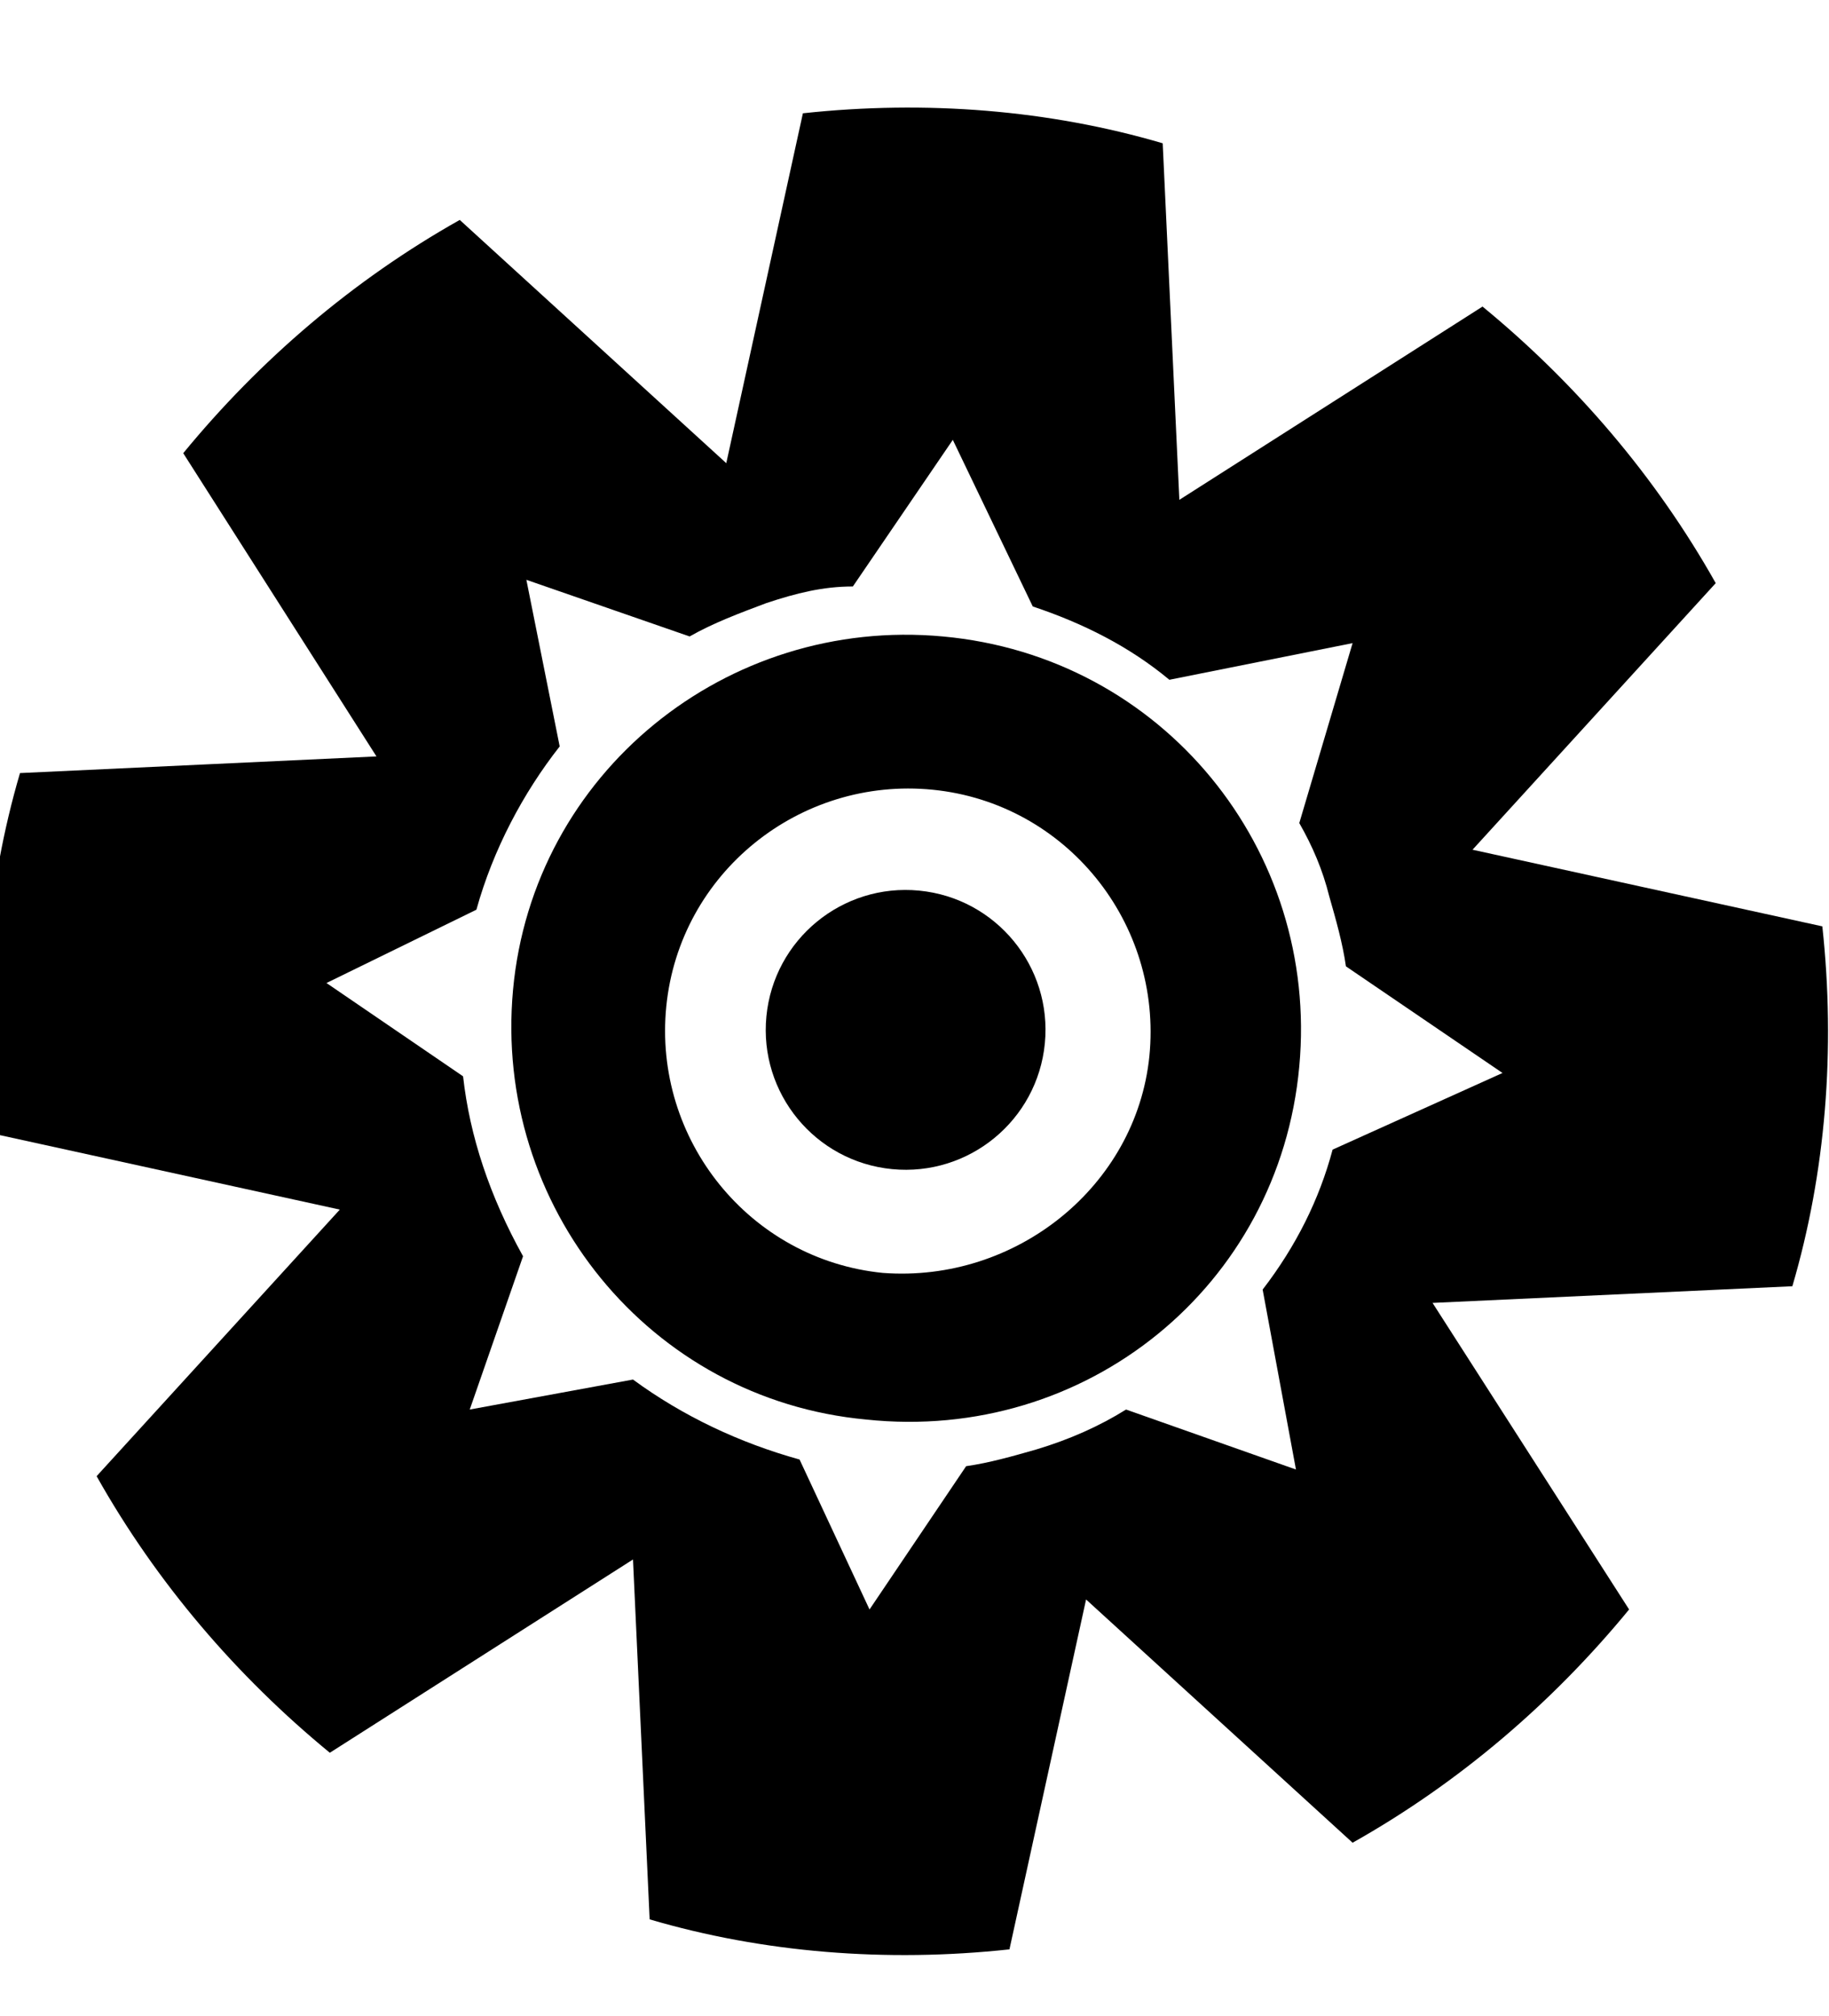
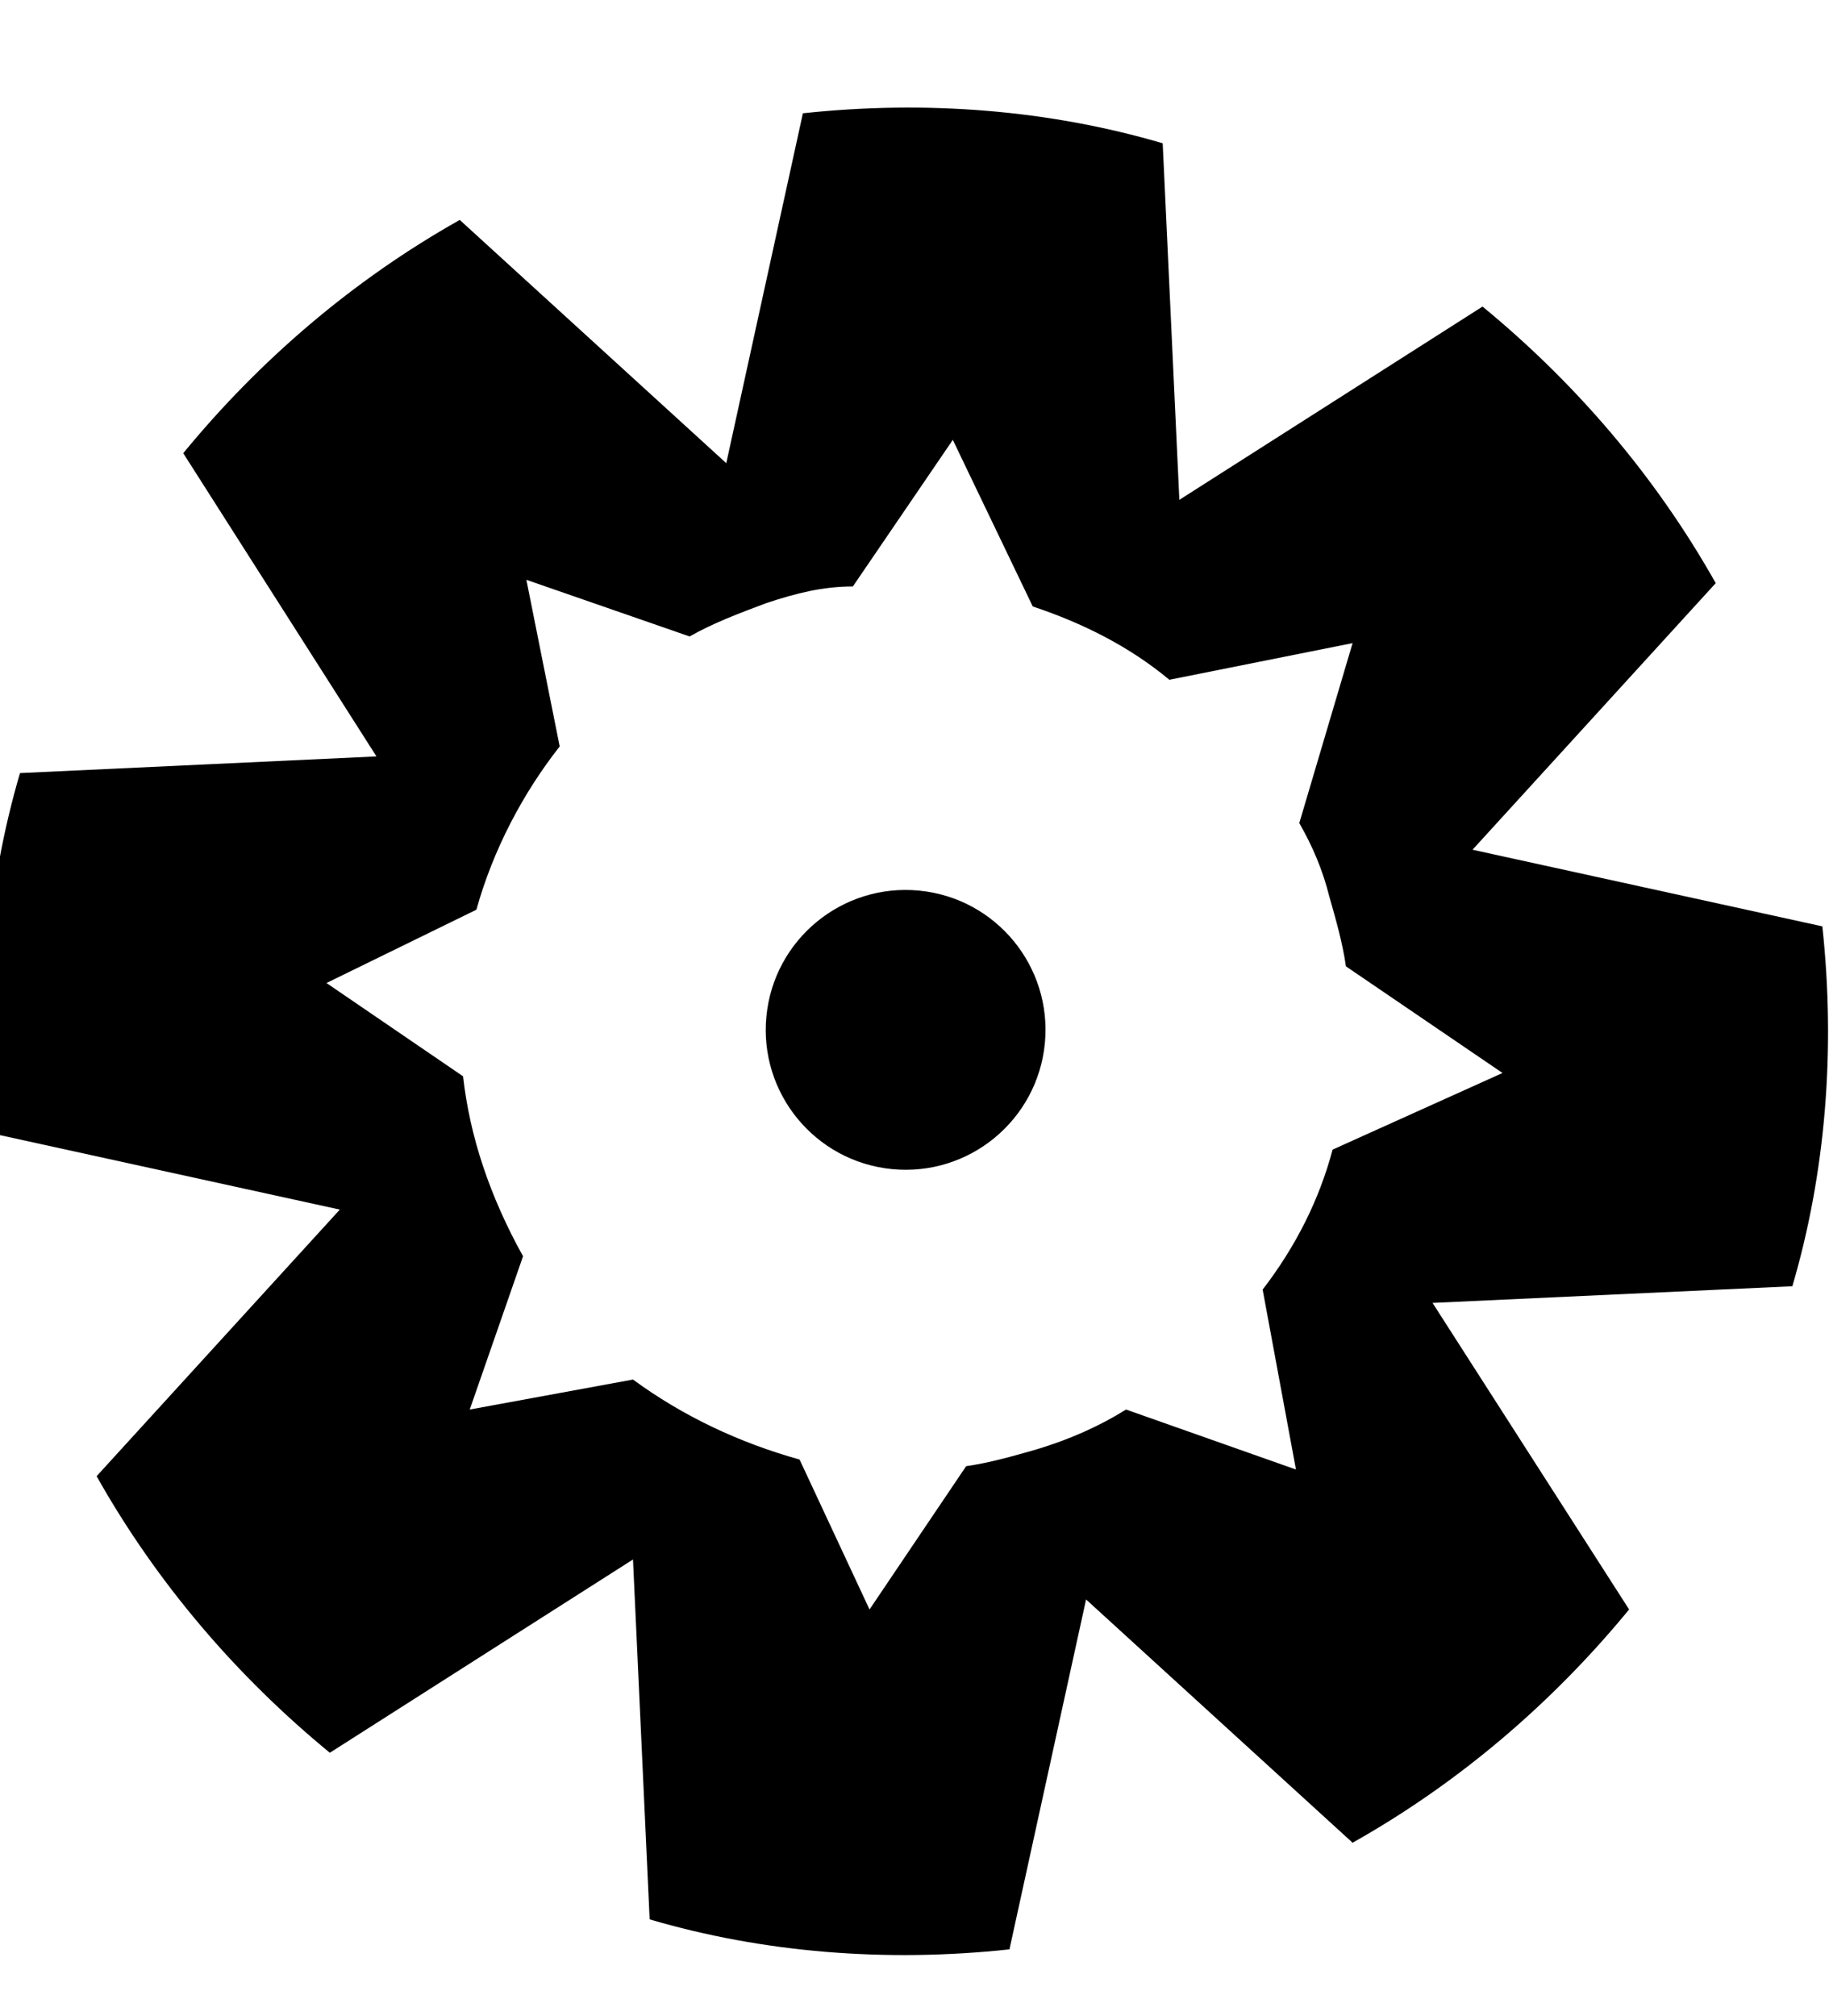
<svg xmlns="http://www.w3.org/2000/svg" x="0px" y="0px" viewBox="0 0 54.9 60.5" style="enable-background:new 0 0 54.9 60.5;" xml:space="preserve">
  <style type="text/css"> .st0{display:none;} .st1{fill:url(#SVGID_1_);} .st2{display:none;opacity:0.7;} .st3{display:inline;fill:#FFFFFF;} .st4{display:inline;fill:#FEFEFE;} .st5{display:inline;fill:#FDFDFD;} .st6{display:inline;fill:#FCFCFC;} .st7{display:inline;fill:#FBFBFB;} .st8{display:inline;fill:#FAFAFA;} .st9{display:inline;fill:#F9F9F9;} .st10{display:inline;fill:#F8F8F8;} .st11{display:inline;fill:#F7F7F7;} .st12{display:inline;fill:#F6F6F6;} .st13{display:inline;fill:#F5F5F5;} .st14{display:inline;fill:#F4F4F4;} .st15{display:inline;fill:#F3F3F3;} .st16{display:inline;fill:#F2F2F2;} .st17{display:inline;fill:#F1F1F1;} .st18{display:inline;fill:#F0F0F0;} .st19{display:inline;fill:#EFEFEF;} .st20{display:inline;fill:#EEEEEE;} .st21{display:inline;fill:#EDEDED;} .st22{display:inline;fill:#ECECEC;} .st23{display:inline;fill:#EBEBEB;} .st24{display:inline;fill:#EAEAEA;} .st25{display:inline;fill:#E9E9E9;} .st26{display:inline;fill:#E8E8E8;} .st27{display:inline;fill:#E7E7E7;} .st28{display:inline;fill:#E6E6E6;} .st29{display:inline;fill:#E5E5E5;} .st30{display:inline;fill:#E4E4E4;} .st31{display:inline;fill:#E3E3E3;} .st32{display:inline;fill:#E2E2E2;} .st33{display:inline;fill:#E1E1E1;} .st34{display:inline;fill:#E0E0E0;} .st35{display:inline;fill:#DFDFDF;} .st36{display:inline;fill:#DEDEDE;} .st37{display:inline;fill:#DDDDDD;} .st38{display:inline;fill:#DCDCDC;} .st39{display:inline;fill:#DBDBDB;} .st40{display:inline;fill:#DADADA;} .st41{display:inline;fill:#D9D9D9;} .st42{display:inline;fill:#D8D8D8;} .st43{display:inline;fill:#D7D7D7;} .st44{display:inline;fill:#D6D6D6;} .st45{display:inline;fill:#D5D5D5;} .st46{display:inline;fill:#D4D4D4;} .st47{display:inline;fill:#D3D3D3;} .st48{display:inline;fill:#D2D2D2;} .st49{display:inline;fill:#D1D1D1;} .st50{display:inline;fill:#D0D0D0;} .st51{display:inline;fill:#CFCFCF;} .st52{display:inline;fill:#CECECE;} .st53{display:inline;fill:#CDCDCD;} .st54{display:inline;fill:#CCCCCC;} .st55{display:none;fill:url(#SVGID_2_);} .st56{display:none;fill:url(#SVGID_3_);} .st57{display:none;fill:url(#SVGID_4_);} .st58{display:none;fill:url(#SVGID_5_);} .st59{display:none;fill:url(#SVGID_6_);} </style>
  <g id="Layer_2" class="st0">
    <radialGradient id="SVGID_1_" cx="129.115" cy="-102" r="319" gradientUnits="userSpaceOnUse">
      <stop offset="0" style="stop-color:#F2F2F2" />
      <stop offset="0.307" style="stop-color:#EFEFEF" />
      <stop offset="0.556" style="stop-color:#E5E5E5" />
      <stop offset="0.784" style="stop-color:#D4D4D4" />
      <stop offset="1" style="stop-color:#BCBCBC" />
    </radialGradient>
    <rect x="-95.9" y="-327" class="st1" width="450" height="450" />
  </g>
  <g id="Layer_1">
    <g class="st2">
      <ellipse class="st3" cx="129.1" cy="66.9" rx="125.8" ry="15.6" />
      <ellipse class="st4" cx="129" cy="66.9" rx="123.9" ry="15.4" />
      <ellipse class="st5" cx="128.9" cy="67" rx="122.1" ry="15.1" />
      <ellipse class="st6" cx="128.8" cy="67.1" rx="120.2" ry="14.9" />
      <ellipse class="st7" cx="128.7" cy="67.1" rx="118.3" ry="14.6" />
      <ellipse class="st8" cx="128.6" cy="67.2" rx="116.4" ry="14.4" />
      <ellipse class="st9" cx="128.5" cy="67.2" rx="114.6" ry="14.1" />
      <ellipse class="st10" cx="128.4" cy="67.3" rx="112.7" ry="13.8" />
      <ellipse class="st11" cx="128.3" cy="67.4" rx="110.8" ry="13.6" />
-       <ellipse class="st12" cx="128.2" cy="67.4" rx="109" ry="13.3" />
      <ellipse class="st13" cx="128.1" cy="67.5" rx="107.1" ry="13.1" />
      <ellipse class="st14" cx="128" cy="67.6" rx="105.2" ry="12.8" />
      <ellipse class="st15" cx="127.9" cy="67.6" rx="103.4" ry="12.6" />
      <ellipse class="st16" cx="127.8" cy="67.7" rx="101.5" ry="12.3" />
      <ellipse class="st17" cx="127.7" cy="67.8" rx="99.6" ry="12" />
      <ellipse class="st18" cx="127.6" cy="67.8" rx="97.7" ry="11.8" />
      <ellipse class="st19" cx="127.5" cy="67.9" rx="95.9" ry="11.5" />
      <ellipse class="st20" cx="127.4" cy="67.9" rx="94" ry="11.3" />
      <ellipse class="st21" cx="127.3" cy="68" rx="92.1" ry="11" />
      <ellipse class="st22" cx="127.2" cy="68.1" rx="90.3" ry="10.7" />
      <ellipse class="st23" cx="127.1" cy="68.1" rx="88.4" ry="10.5" />
      <ellipse class="st24" cx="127" cy="68.2" rx="86.5" ry="10.2" />
      <ellipse class="st25" cx="126.9" cy="68.3" rx="84.6" ry="10" />
      <ellipse class="st26" cx="126.8" cy="68.3" rx="82.8" ry="9.7" />
      <ellipse class="st27" cx="126.7" cy="68.4" rx="80.9" ry="9.5" />
      <ellipse class="st28" cx="126.6" cy="68.5" rx="79" ry="9.2" />
      <ellipse class="st28" cx="126.5" cy="68.5" rx="77.2" ry="8.9" />
-       <ellipse class="st29" cx="126.4" cy="68.6" rx="75.3" ry="8.7" />
      <ellipse class="st30" cx="126.3" cy="68.6" rx="73.4" ry="8.4" />
      <ellipse class="st31" cx="126.2" cy="68.7" rx="71.6" ry="8.2" />
      <ellipse class="st32" cx="126.1" cy="68.8" rx="69.7" ry="7.9" />
      <ellipse class="st33" cx="126" cy="68.8" rx="67.8" ry="7.7" />
      <ellipse class="st34" cx="125.9" cy="68.9" rx="65.9" ry="7.4" />
      <ellipse class="st35" cx="125.8" cy="69" rx="64.1" ry="7.1" />
      <ellipse class="st36" cx="125.7" cy="69" rx="62.2" ry="6.9" />
      <ellipse class="st37" cx="125.6" cy="69.1" rx="60.3" ry="6.6" />
      <ellipse class="st38" cx="125.5" cy="69.2" rx="58.5" ry="6.4" />
      <ellipse class="st39" cx="125.4" cy="69.2" rx="56.6" ry="6.1" />
      <ellipse class="st40" cx="125.3" cy="69.3" rx="54.7" ry="5.9" />
      <ellipse class="st41" cx="125.2" cy="69.3" rx="52.8" ry="5.6" />
      <ellipse class="st42" cx="125.1" cy="69.4" rx="51" ry="5.3" />
      <ellipse class="st43" cx="125" cy="69.5" rx="49.1" ry="5.1" />
      <ellipse class="st44" cx="124.9" cy="69.5" rx="47.2" ry="4.8" />
      <ellipse class="st45" cx="124.8" cy="69.6" rx="45.4" ry="4.6" />
      <ellipse class="st46" cx="124.7" cy="69.7" rx="43.5" ry="4.3" />
      <ellipse class="st47" cx="124.6" cy="69.7" rx="41.6" ry="4.1" />
      <ellipse class="st48" cx="124.5" cy="69.8" rx="39.8" ry="3.8" />
      <ellipse class="st49" cx="124.4" cy="69.9" rx="37.9" ry="3.5" />
      <ellipse class="st50" cx="124.3" cy="69.9" rx="36" ry="3.3" />
      <ellipse class="st51" cx="124.1" cy="70" rx="34.1" ry="3" />
      <ellipse class="st52" cx="124" cy="70" rx="32.3" ry="2.8" />
      <ellipse class="st53" cx="123.9" cy="70.1" rx="30.4" ry="2.5" />
      <ellipse class="st54" cx="123.8" cy="70.2" rx="28.5" ry="2.2" />
    </g>
    <g>
      <g>
        <g>
          <path d="M-56.4-142c-3.4,0-6.2,2.8-6.2,6.2c0,3.4,2.8,6.2,6.2,6.2c3.4,0,6.2-2.8,6.2-6.2C-50.2-139.2-53-142-56.4-142z M-56.4-132.1c-2.1,0-3.8-1.7-3.8-3.8c0-2.1,1.7-3.8,3.8-3.8c2.1,0,3.8,1.7,3.8,3.8C-52.6-133.8-54.3-132.1-56.4-132.1z" />
          <path d="M-42.3-138.8l-5.6-0.7l3.4-4.5c-1.1-1.6-2.5-2.9-4-3.9l-4.4,3.5l-0.8-5.5c-1.8-0.3-3.7-0.3-5.6,0.1l-0.7,5.6l-4.5-3.4 c-1.6,1.1-2.9,2.5-3.9,4l3.5,4.4l-5.5,0.8c-0.3,1.8-0.3,3.7,0.1,5.6l5.6,0.7l-3.4,4.5c1.1,1.6,2.5,2.9,4,3.9l4.4-3.5l0.8,5.5 c1.8,0.3,3.7,0.3,5.6-0.1l0.7-5.6l4.5,3.4c1.6-1.1,2.9-2.5,3.9-4l-3.5-4.4l5.5-0.8C-41.9-135-41.9-136.9-42.3-138.8z M-49.6-134.6c-0.1,0.8-0.4,1.6-0.9,2.3l0.8,2.7l-2.7-0.7c-0.4,0.3-0.8,0.6-1.3,0.8c-0.4,0.2-0.7,0.3-1.1,0.4l-1.3,2.4l-1.4-2.3 c-1-0.1-1.9-0.5-2.7-1l-2.5,0.7l0.6-2.5c-0.3-0.4-0.6-0.9-0.8-1.4c-0.2-0.4-0.3-0.9-0.4-1.4l-2.2-1.2l2.2-1.3 c0.2-1,0.5-1.9,1.1-2.7l-0.7-2.5l2.6,0.6c0.4-0.2,0.7-0.4,1.1-0.6c0.4-0.2,0.9-0.3,1.3-0.4l1.3-2.4l1.5,2.5 c0.8,0.2,1.6,0.5,2.2,0.9l2.8-0.8l-0.7,2.9c0.2,0.3,0.4,0.7,0.6,1.1c0.1,0.3,0.3,0.7,0.3,1l2.6,1.4L-49.6-134.6z" />
          <circle cx="-56.4" cy="-135.8" r="2.2" />
        </g>
        <g>
          <path d="M300.1-236.3c-2.7,0-4.8,2.2-4.8,4.8c0,2.7,2.2,4.8,4.8,4.8c2.7,0,4.8-2.2,4.8-4.8C305-234.1,302.8-236.3,300.1-236.3z M300.1-228.5c-1.6,0-3-1.3-3-3c0-1.6,1.3-3,3-3c1.6,0,3,1.3,3,3C303.1-229.8,301.8-228.5,300.1-228.5z" />
          <path d="M311.2-233.8l-4.4-0.5l2.6-3.5c-0.9-1.2-1.9-2.3-3.2-3.1l-3.5,2.7l-0.6-4.4c-1.4-0.3-2.9-0.3-4.4,0.1l-0.5,4.4l-3.5-2.6 c-1.3,0.9-2.3,1.9-3.1,3.2l2.7,3.5l-4.4,0.6c-0.3,1.4-0.3,2.9,0.1,4.4l4.4,0.5l-2.6,3.5c0.9,1.2,1.9,2.3,3.2,3.1l3.5-2.7 l0.6,4.4c1.4,0.3,2.9,0.3,4.4-0.1l0.5-4.4l3.5,2.6c1.2-0.9,2.3-1.9,3.1-3.2l-2.7-3.5l4.4-0.6 C311.5-230.8,311.5-232.3,311.2-233.8z M305.5-230.5c-0.1,0.6-0.3,1.2-0.7,1.8l0.6,2.2l-2.1-0.5c-0.3,0.2-0.7,0.4-1,0.6 c-0.3,0.1-0.6,0.2-0.8,0.3l-1,1.9l-1.1-1.8c-0.8-0.1-1.5-0.4-2.1-0.8l-1.9,0.6l0.5-2c-0.2-0.3-0.4-0.7-0.6-1.1 c-0.2-0.4-0.3-0.7-0.3-1.1l-1.8-1l1.7-1.1c0.1-0.7,0.4-1.5,0.8-2.1l-0.6-2l2.1,0.5c0.3-0.2,0.6-0.3,0.9-0.5 c0.3-0.1,0.7-0.3,1-0.3l1-1.9l1.2,1.9c0.6,0.1,1.2,0.4,1.8,0.7l2.2-0.6l-0.5,2.3c0.2,0.3,0.3,0.6,0.5,0.9 c0.1,0.3,0.2,0.5,0.3,0.8l2,1.1L305.5-230.5z" />
          <circle cx="300.1" cy="-231.5" r="1.7" />
        </g>
        <g>
-           <path d="M28.3,19.1c-6.5-0.6-12.3,4.1-12.9,10.6c-0.6,6.5,4.1,12.3,10.6,12.9C32.6,43.3,38.4,38.6,39,32 C39.6,25.5,34.9,19.7,28.3,19.1z M26.5,38.2c-4-0.4-6.9-4-6.5-8c0.4-4,4-6.9,8-6.5c4,0.4,6.9,4,6.5,8 C34.1,35.6,30.5,38.5,26.5,38.2z" />
          <path d="M54.7,27.8l-10.5-2.3l7.3-8c-1.8-3.2-4.2-6-7-8.3l-9.1,5.8L34.9,4.3c-3.4-1-7.1-1.3-10.8-0.9l-2.3,10.5l-8-7.3 c-3.2,1.8-6,4.2-8.3,7l5.8,9.1L0.6,23.2c-1,3.4-1.3,7.1-0.9,10.8l10.5,2.3l-7.3,8c1.8,3.2,4.2,6,7,8.3l9.1-5.8l0.5,10.8 c3.4,1,7.1,1.3,10.8,0.9l2.3-10.5l8,7.3c3.2-1.8,6-4.2,8.3-7L43,39.1l10.8-0.5C54.8,35.2,55.1,31.5,54.7,27.8z M40,34.5 c-0.4,1.5-1.1,2.9-2.1,4.2l1,5.4l-5.1-1.8c-0.8,0.5-1.7,0.9-2.7,1.2c-0.7,0.2-1.4,0.4-2.1,0.5l-2.9,4.3L24,43.8 c-1.8-0.5-3.5-1.3-5-2.4l-4.9,0.9l1.6-4.6c-0.5-0.9-0.9-1.8-1.2-2.7c-0.3-0.9-0.5-1.8-0.6-2.7l-4.1-2.8l4.5-2.2 c0.5-1.8,1.4-3.5,2.5-4.9l-1-5l4.9,1.7c0.7-0.4,1.5-0.7,2.3-1c0.9-0.3,1.7-0.5,2.6-0.5l3-4.4l2.4,5c1.5,0.5,2.9,1.2,4.1,2.2 l5.5-1.1L39,24.7c0.4,0.7,0.7,1.4,0.9,2.2c0.2,0.7,0.4,1.4,0.5,2.1l4.7,3.2L40,34.5z" />
          <ellipse transform="matrix(9.680331e-02 -0.995 0.995 9.680331e-02 -6.195 54.979)" cx="27.2" cy="30.9" rx="4.2" ry="4.2" />
        </g>
        <g>
          <path d="M-21.2-34.3c-3.2-1.1-5.1-4.5-4.3-7.9c0.8-3.4,4-5.5,7.4-5.1c0.1-2.4-0.1-4.8-0.6-7.1c-3.2,1-6.8-0.6-8.1-3.8 c-1.3-3.2,0-6.9,3-8.5c-1.3-2-2.9-3.8-4.7-5.4c-2,2.7-5.9,3.5-8.8,1.7c-3-1.8-4-5.5-2.6-8.6c-2.3-0.8-4.6-1.4-7-1.6 c-0.1,3.4-2.7,6.3-6.1,6.6c-3.5,0.3-6.5-2.1-7.1-5.4c-2.3,0.7-4.5,1.6-6.6,2.8c1.9,2.8,1.5,6.6-1.1,8.9c-2.6,2.3-6.5,2.1-9-0.2 c-0.7,0.9-1.4,1.9-2,3c-0.6,1-1.2,2.1-1.7,3.2c3.2,1.1,5.1,4.5,4.3,7.9c-0.8,3.4-4,5.5-7.4,5.1c-0.1,2.4,0.1,4.8,0.6,7.1 c3.2-1,6.8,0.6,8.1,3.8c1.3,3.2,0,6.9-3,8.5c1.3,2,2.9,3.8,4.7,5.4c2-2.7,5.9-3.5,8.8-1.7c3,1.8,4,5.5,2.6,8.6 c2.3,0.8,4.6,1.4,7,1.6c0.1-3.4,2.7-6.3,6.1-6.6c3.5-0.3,6.5,2.1,7.1,5.4c2.3-0.7,4.5-1.6,6.6-2.8c-1.9-2.8-1.5-6.6,1.1-8.9 c2.6-2.3,6.5-2.1,9,0.2c0.7-0.9,1.4-1.9,2-3C-22.3-32.2-21.7-33.2-21.2-34.3z M-61.6-30.6c-9.7-5.9-12.8-18.5-6.9-28.2 c5.9-9.7,18.5-12.8,28.2-6.9c9.7,5.9,12.8,18.5,6.9,28.2C-39.3-27.8-51.9-24.7-61.6-30.6z" />
          <path d="M-41-64.6c-9.1-5.5-20.9-2.6-26.4,6.5c-5.5,9.1-2.6,20.9,6.5,26.4c9.1,5.5,20.9,2.6,26.4-6.5 C-29-47.2-31.9-59.1-41-64.6z M-60.2-32.8c-8.5-5.1-11.1-16.2-6-24.6c5.1-8.5,16.1-11.1,24.6-6c8.5,5.1,11.1,16.1,6,24.6 C-40.8-30.4-51.8-27.7-60.2-32.8z" />
          <path d="M-43.7-60.1c-6.6-4-15.2-1.9-19.2,4.7c-4,6.6-1.9,15.2,4.7,19.2c6.6,4,15.2,1.9,19.2-4.7C-35-47.5-37.1-56.1-43.7-60.1z M-57.5-37.3c-6-3.6-7.9-11.4-4.3-17.4c3.6-6,11.4-7.9,17.4-4.3c6,3.6,7.9,11.4,4.3,17.4C-43.7-35.6-51.5-33.7-57.5-37.3z" />
          <path d="M-45.1-57.8c-5.4-3.3-12.4-1.5-15.6,3.8c-3.3,5.4-1.5,12.3,3.8,15.6c5.4,3.3,12.4,1.5,15.6-3.8 C-38-47.6-39.7-54.6-45.1-57.8z M-55.8-40.1c-4.4-2.7-5.8-8.5-3.2-12.9c2.7-4.4,8.5-5.8,12.9-3.2c4.4,2.7,5.8,8.5,3.2,12.9 C-45.6-38.8-51.4-37.4-55.8-40.1z" />
          <path d="M-47.7-53.5c-3-1.8-6.9-0.9-8.7,2.1c-1.8,3-0.9,6.9,2.1,8.7c3,1.8,6.9,0.9,8.7-2.1C-43.7-47.8-44.7-51.7-47.7-53.5z M-52.8-45c-1.7-1-2.3-3.3-1.2-5c1-1.7,3.3-2.3,5-1.2c1.7,1,2.3,3.3,1.2,5C-48.9-44.5-51.1-44-52.8-45z" />
        </g>
        <g>
          <path d="M265.5-183.4c0-0.4,0-0.8-0.1-1.2l-3-2.3l0.5-3.7c-0.5-0.6-1.1-1.2-1.8-1.8l-3.7,0.5l-2.3-3c-0.4,0-0.8-0.1-1.2-0.1 c-0.4,0-0.8,0-1.2,0.1l-2.3,3l-3.7-0.5c-0.6,0.5-1.2,1.1-1.8,1.8l0.5,3.7l-3,2.3c0,0.4-0.1,0.8-0.1,1.2c0,0.4,0,0.8,0.1,1.2 l3,2.3l-0.5,3.7c0.5,0.6,1.1,1.2,1.8,1.8l3.7-0.5l2.3,3c0.4,0,0.8,0.1,1.2,0.1c0.4,0,0.8,0,1.2-0.1l2.3-3l3.7,0.5 c0.6-0.5,1.2-1.1,1.8-1.8l-0.5-3.7l3-2.3C265.5-182.5,265.5-182.9,265.5-183.4z M258.6-189.1l0.8-0.8l0.9-0.2l0.4,0.4l-0.2,0.9 l-0.8,0.8l-0.9,0.2l-0.5-0.5L258.6-189.1z M253.2-191.8l0.5-0.8h0.6l0.5,0.8v1.1l-0.5,0.8h-0.6l-0.5-0.8V-191.8z M247.6-190.1 l0.9,0.2l0.8,0.8l0.2,0.9l-0.4,0.5l-0.9-0.2l-0.8-0.8l-0.2-0.9L247.6-190.1z M246.6-182.6h-1.1l-0.8-0.4v-0.6l0.8-0.4h1.1 l0.8,0.4v0.6L246.6-182.6z M249.3-177.6l-0.8,0.8l-0.9,0.2l-0.5-0.4l0.2-0.9l0.8-0.8l0.9-0.2l0.5,0.4L249.3-177.6z M254.7-174.9 l-0.5,0.8h-0.6l-0.5-0.8v-1.1l0.5-0.8l0.6,0l0.5,0.8V-174.9z M256.2-177.8l-4.6,0l-3.2-3.3l0-4.6l3.3-3.2l4.6,0l3.2,3.3l0,4.6 L256.2-177.8z M260.2-176.6l-0.9-0.2l-0.8-0.8l-0.2-0.9l0.4-0.5l0.9,0.2l0.8,0.8l0.2,0.9L260.2-176.6z M262.4-182.6h-1.1 l-0.8-0.4l0-0.6l0.8-0.4h1.1l0.8,0.4v0.6L262.4-182.6z" />
          <path d="M253.9-187.2c-2.1,0-3.9,1.7-3.9,3.9s1.7,3.9,3.9,3.9c2.1,0,3.9-1.7,3.9-3.9S256.1-187.2,253.9-187.2z M253.9-181.6 c-1,0-1.8-0.8-1.8-1.8s0.8-1.8,1.8-1.8c1,0,1.8,0.8,1.8,1.8S254.9-181.6,253.9-181.6z" />
        </g>
        <path d="M220.6-273.3c0-0.3-1.9-0.5-1.9-0.7c0-0.3,1.9-0.6,1.8-0.9c0-0.3-1.9-0.3-2-0.6c0-0.3,1.8-0.8,1.8-1c0-0.3-1.9-0.2-2-0.4 c-0.1-0.3,1.7-0.9,1.7-1.2c-0.1-0.2-2,0-2-0.2c-0.1-0.2,1.6-1.1,1.6-1.3c-0.1-0.2-1.9,0.2-2-0.1c-0.1-0.2,1.6-1.2,1.5-1.4 c-0.1-0.2-1.9,0.3-2,0.1c-0.1-0.2,1.5-1.3,1.3-1.5c-0.1-0.2-1.9,0.5-2,0.3c-0.1-0.2,1.3-1.4,1.2-1.6c-0.1-0.2-1.8,0.6-2,0.4 c-0.1-0.2,1.2-1.5,1.1-1.7c-0.2-0.2-1.8,0.8-1.9,0.6c-0.2-0.2,1.1-1.6,0.9-1.8c-0.2-0.2-1.7,0.9-1.9,0.8 c-0.2-0.2,0.9-1.7,0.8-1.9c-0.2-0.2-1.6,1.1-1.8,0.9c-0.2-0.2,0.8-1.8,0.6-1.9c-0.2-0.2-1.5,1.2-1.7,1.1c-0.2-0.1,0.7-1.8,0.4-2 c-0.2-0.1-1.4,1.3-1.6,1.2c-0.2-0.1,0.5-1.9,0.3-2c-0.2-0.1-1.3,1.4-1.5,1.3c-0.2-0.1,0.3-1.9,0.1-2c-0.2-0.1-1.2,1.5-1.4,1.5 c-0.2-0.1,0.2-2-0.1-2c-0.2-0.1-1.1,1.6-1.3,1.6c-0.2-0.1,0-2-0.2-2c-0.2-0.1-0.9,1.7-1.2,1.7c-0.3-0.1-0.2-2-0.4-2 c-0.3,0-0.8,1.8-1,1.8c-0.3,0-0.3-1.9-0.6-2c-0.3,0-0.6,1.8-0.9,1.8c-0.3,0-0.5-1.9-0.7-1.9c-0.3,0-0.5,1.9-0.7,1.9 c-0.3,0-0.6-1.9-0.9-1.8c-0.3,0-0.3,1.9-0.6,2c-0.3,0-0.8-1.8-1-1.8c-0.3,0-0.2,1.9-0.4,2c-0.2,0.1-0.9-1.7-1.2-1.7 c-0.2,0.1,0,2-0.2,2c-0.2,0.1-1.1-1.6-1.3-1.6c-0.2,0.1,0.2,1.9-0.1,2c-0.2,0.1-1.2-1.6-1.4-1.5c-0.2,0.1,0.3,1.9,0.1,2 c-0.2,0.1-1.3-1.5-1.5-1.3c-0.2,0.1,0.5,1.9,0.3,2c-0.2,0.1-1.4-1.3-1.6-1.2c-0.2,0.1,0.6,1.8,0.4,2c-0.2,0.1-1.5-1.2-1.7-1.1 c-0.2,0.2,0.8,1.8,0.6,1.9c-0.2,0.2-1.6-1.1-1.8-0.9c-0.2,0.2,0.9,1.7,0.8,1.9c-0.2,0.2-1.7-0.9-1.9-0.8 c-0.2,0.2,1.1,1.6,0.9,1.8c-0.2,0.2-1.8-0.8-1.9-0.6c-0.2,0.2,1.2,1.5,1.1,1.7c-0.1,0.2-1.8-0.7-2-0.4c-0.1,0.2,1.3,1.4,1.2,1.6 c-0.1,0.2-1.9-0.5-2-0.3c-0.1,0.2,1.4,1.3,1.3,1.5c-0.1,0.2-1.9-0.3-2-0.1c-0.1,0.2,1.5,1.2,1.5,1.4c-0.1,0.2-2-0.2-2,0.1 c-0.1,0.2,1.6,1.1,1.6,1.3c-0.1,0.2-2,0-2,0.2c-0.1,0.2,1.7,0.9,1.7,1.2c-0.1,0.2-2,0.1-2,0.4c0,0.2,1.8,0.8,1.8,1 c0,0.3-1.9,0.3-2,0.6c0,0.3,1.8,0.6,1.8,0.9c0,0.3-1.9,0.5-1.9,0.7c0,0.3,1.9,0.5,1.9,0.7c0,0.3-1.9,0.6-1.8,0.9 c0,0.3,1.9,0.3,2,0.6c0,0.3-1.8,0.8-1.8,1c0,0.3,1.9,0.2,2,0.4c0.1,0.2-1.7,0.9-1.7,1.2c0.1,0.2,2,0,2,0.2 c0.1,0.2-1.6,1.1-1.6,1.3c0.1,0.2,1.9-0.2,2,0.1c0.1,0.2-1.6,1.2-1.5,1.4c0.1,0.2,1.9-0.3,2-0.1c0.1,0.2-1.5,1.3-1.3,1.5 c0.1,0.2,1.9-0.5,2-0.3c0.1,0.2-1.3,1.4-1.2,1.6c0.1,0.2,1.8-0.6,2-0.4c0.1,0.2-1.2,1.5-1.1,1.7c0.2,0.2,1.8-0.8,1.9-0.6 c0.2,0.2-1.1,1.6-0.9,1.8c0.2,0.2,1.7-0.9,1.9-0.8c0.2,0.2-0.9,1.7-0.8,1.9c0.2,0.2,1.6-1.1,1.8-0.9c0.2,0.2-0.8,1.8-0.6,1.9 c0.2,0.2,1.5-1.2,1.7-1.1c0.2,0.1-0.7,1.8-0.4,2c0.2,0.1,1.4-1.3,1.6-1.2c0.2,0.1-0.5,1.9-0.3,2c0.2,0.1,1.3-1.4,1.5-1.3 c0.2,0.1-0.3,1.9-0.1,2c0.2,0.1,1.2-1.5,1.4-1.5c0.2,0.1-0.2,2,0.1,2c0.2,0.1,1.1-1.6,1.3-1.6c0.2,0.1,0,2,0.2,2 c0.2,0.1,0.9-1.7,1.2-1.7c0.2,0.1,0.1,2,0.4,2c0.3,0,0.8-1.8,1-1.8c0.3,0,0.3,1.9,0.6,2c0.3,0,0.6-1.8,0.9-1.8 c0.3,0,0.5,1.9,0.7,1.9c0.3,0,0.5-1.9,0.7-1.9c0.3,0,0.6,1.9,0.9,1.8c0.3,0,0.3-1.9,0.6-2c0.3,0,0.8,1.8,1,1.8 c0.3,0,0.2-1.9,0.4-2c0.2-0.1,0.9,1.7,1.2,1.7c0.2-0.1,0-2,0.2-2c0.2-0.1,1.1,1.6,1.3,1.6c0.2-0.1-0.2-1.9,0.1-2 c0.2-0.1,1.2,1.6,1.4,1.5c0.2-0.1-0.3-1.9-0.1-2c0.2-0.1,1.3,1.5,1.5,1.3c0.2-0.1-0.5-1.9-0.3-2c0.2-0.1,1.4,1.3,1.6,1.2 c0.2-0.1-0.6-1.8-0.4-2c0.2-0.1,1.5,1.2,1.7,1.1c0.2-0.2-0.8-1.8-0.6-1.9c0.2-0.2,1.6,1.1,1.8,0.9c0.2-0.2-0.9-1.7-0.8-1.9 c0.2-0.2,1.7,0.9,1.9,0.8c0.2-0.2-1.1-1.6-0.9-1.8c0.2-0.2,1.8,0.8,1.9,0.6c0.2-0.2-1.2-1.5-1.1-1.7c0.1-0.2,1.8,0.7,2,0.4 c0.1-0.2-1.3-1.4-1.2-1.6c0.1-0.2,1.9,0.5,2,0.3c0.1-0.2-1.4-1.3-1.3-1.5c0.1-0.2,1.9,0.3,2,0.1c0.1-0.2-1.5-1.2-1.5-1.4 c0.1-0.2,2,0.2,2-0.1c0.1-0.2-1.6-1.1-1.6-1.3c0.1-0.2,2,0,2-0.2c0.1-0.2-1.7-0.9-1.7-1.2c0.1-0.2,2-0.2,2-0.4 c0-0.2-1.8-0.8-1.8-1c0-0.3,1.9-0.3,2-0.6c0-0.3-1.8-0.6-1.8-0.9C218.7-272.8,220.6-273,220.6-273.3z M201.8-284.4v-1.2 c2.9,0.1,5.6,1.3,7.6,3.2l-0.8,0.8l-3.6,3.6c-0.9-0.7-2-1.2-3.2-1.3V-284.4z M202.8-273.9c0.1,0.2,0.1,0.4,0.1,0.6 c0,0.2,0,0.4-0.1,0.6c0,0,0,0.1,0,0.1c-0.2,0.4-0.5,0.7-0.9,0.9c0,0,0,0-0.1,0c-0.2,0.1-0.4,0.1-0.6,0.1c-0.2,0-0.4,0-0.6-0.1 c0,0-0.1,0-0.1,0c-0.4-0.2-0.7-0.5-0.9-0.9c0,0,0-0.1,0-0.1c-0.1-0.2-0.1-0.4-0.1-0.6c0-0.2,0-0.4,0.1-0.6c0,0,0-0.1,0-0.1 c0.2-0.4,0.5-0.7,0.9-0.9c0,0,0,0,0.1,0c0.2-0.1,0.4-0.1,0.6-0.1c0.2,0,0.4,0,0.6,0.1c0,0,0.1,0,0.1,0 C202.3-274.7,202.6-274.4,202.8-273.9C202.8-274,202.8-274,202.8-273.9z M200.6-285.6v1.2v5c-1.2,0.1-2.3,0.6-3.2,1.3l-3.6-3.6 l-0.8-0.8C195-284.3,197.7-285.4,200.6-285.6z M192.1-281.5l0.8,0.8l3.6,3.6c-0.7,0.9-1.2,2-1.3,3.2h-5h-1.2 C189.1-276.9,190.2-279.5,192.1-281.5z M192.1-265.1c-1.8-2-3-4.7-3.2-7.6h1.2h5c0.1,1.2,0.6,2.3,1.3,3.2l-3.6,3.6L192.1-265.1z M200.6-262.2v1.2c-2.9-0.1-5.6-1.3-7.6-3.2l0.8-0.8l3.6-3.6c0.9,0.7,2,1.2,3.2,1.3V-262.2z M201.8-261v-1.2v-5 c1.2-0.1,2.3-0.6,3.2-1.3l3.6,3.6l0.8,0.8C207.4-262.3,204.8-261.2,201.8-261z M210.4-265.1l-0.8-0.8l-3.6-3.6 c0.7-0.9,1.2-2,1.3-3.2h5h1.2C213.4-269.8,212.2-267.1,210.4-265.1z M212.4-273.9h-5c-0.1-1.2-0.6-2.3-1.3-3.2l3.6-3.6l0.8-0.8 c1.8,2,3,4.7,3.2,7.6H212.4z" />
        <g>
          <path d="M280.1-83.7c0.1-0.7,0.1-1.3,0.1-2c0-0.7,0-1.4-0.1-2l-2.3-0.2l-1-3l1.7-1.5c-0.6-1.2-1.4-2.3-2.4-3.3l-1.9,1.2 l-2.6-1.9l0.5-2.2c-1.2-0.6-2.5-1-3.8-1.2l-0.9,2.1h-3.2l-0.9-2.1c-1.4,0.2-2.6,0.7-3.8,1.2l0.5,2.2l-2.6,1.9l-1.9-1.2 c-0.9,1-1.7,2.1-2.4,3.3l1.7,1.5l-1,3l-2.3,0.2c-0.1,0.7-0.1,1.3-0.1,2c0,0.7,0,1.4,0.1,2l2.3,0.2l1,3l-1.7,1.5 c0.6,1.2,1.4,2.3,2.4,3.3l1.9-1.2l2.6,1.9l-0.5,2.2c1.2,0.6,2.5,1,3.8,1.2l0.9-2.1h3.2l0.9,2.1c1.4-0.2,2.6-0.7,3.8-1.2 l-0.5-2.2l2.6-1.9l1.9,1.2c0.9-1,1.7-2.1,2.4-3.3l-1.7-1.5l1-3L280.1-83.7z M269.9-93.2c0.4-0.6,1.2-0.7,1.8-0.3 c0.6,0.4,0.7,1.2,0.3,1.8c-0.4,0.6-1.2,0.7-1.8,0.3C269.7-91.8,269.5-92.6,269.9-93.2z M266-95.4c0.7,0,1.3,0.6,1.3,1.3 c0,0.7-0.6,1.3-1.3,1.3c-0.7,0-1.3-0.6-1.3-1.3C264.7-94.8,265.3-95.4,266-95.4z M260.3-93.6c0.6-0.4,1.4-0.3,1.8,0.3 c0.4,0.6,0.3,1.4-0.3,1.8c-0.6,0.4-1.4,0.3-1.8-0.3C259.6-92.4,259.7-93.2,260.3-93.6z M258.2-82c-0.7,0.2-1.4-0.1-1.6-0.8 c-0.2-0.7,0.1-1.4,0.8-1.6c0.7-0.2,1.4,0.1,1.6,0.8C259.2-82.9,258.9-82.2,258.2-82z M259.1-88c-0.2,0.7-0.9,1-1.6,0.8 c-0.7-0.2-1-0.9-0.8-1.6c0.2-0.7,0.9-1,1.6-0.8C258.9-89.4,259.3-88.7,259.1-88z M261.9-78.2c-0.4,0.6-1.2,0.7-1.8,0.3 c-0.6-0.4-0.7-1.2-0.3-1.8c0.4-0.6,1.2-0.7,1.8-0.3C262.2-79.5,262.3-78.7,261.9-78.2z M265.8-76c-0.7,0-1.3-0.6-1.3-1.3 c0-0.7,0.6-1.3,1.3-1.3c0.7,0,1.3,0.6,1.3,1.3C267.1-76.5,266.5-76,265.8-76z M271.5-77.8c-0.6,0.4-1.4,0.3-1.8-0.3 c-0.4-0.6-0.3-1.4,0.3-1.8c0.6-0.4,1.4-0.3,1.8,0.3C272.2-79,272.1-78.2,271.5-77.8z M265.9-79c-3.7,0-6.7-3-6.7-6.7 c0-3.7,3-6.7,6.7-6.7c3.7,0,6.7,3,6.7,6.7C272.6-82,269.6-79,265.9-79z M275.1-82.6c-0.2,0.7-0.9,1-1.6,0.8 c-0.7-0.2-1-0.9-0.8-1.6c0.2-0.7,0.9-1,1.6-0.8C275-84,275.3-83.2,275.1-82.6z M274.4-87c-0.7,0.2-1.4-0.1-1.6-0.8 c-0.2-0.7,0.1-1.4,0.8-1.6c0.7-0.2,1.4,0.1,1.6,0.8C275.4-87.9,275-87.2,274.4-87z" />
          <path d="M265.9-91.5c-3.2,0-5.8,2.6-5.8,5.8c0,3.2,2.6,5.8,5.8,5.8s5.8-2.6,5.8-5.8C271.7-88.9,269.1-91.5,265.9-91.5z M265.9-84.1c-0.9,0-1.6-0.7-1.6-1.6c0-0.9,0.7-1.6,1.6-1.6c0.9,0,1.6,0.7,1.6,1.6C267.5-84.8,266.8-84.1,265.9-84.1z" />
        </g>
        <g>
-           <path d="M49.7-253.4c0.7-1.6,1.4-3.3,1.9-5c0.5-1.7,0.9-3.5,1.2-5.2l-5.5-2.2l-0.2-8.4l5.4-2.4c-0.7-3.5-1.9-6.9-3.5-10 l-5.8,1.5l-5.1-6.7l3-5.2c-2.6-2.4-5.5-4.4-8.7-6l-3.8,4.6l-8.1-2.4l-0.6-5.9c-3.6-0.4-7.2-0.3-10.6,0.2l-0.4,5.9l-7.9,2.8 l-4-4.4c-3.1,1.7-5.9,3.9-8.5,6.4l3.2,5l-4.8,6.9l-5.8-1.2c-0.7,1.6-1.4,3.3-1.9,5c-0.5,1.7-0.9,3.5-1.2,5.2l5.5,2.2l0.2,8.4 l-5.4,2.4c0.7,3.5,1.9,6.9,3.5,10l5.8-1.5l5.1,6.7l-3,5.2c2.6,2.4,5.5,4.4,8.7,6l3.8-4.6l8.1,2.4l0.6,5.9 c3.6,0.4,7.2,0.3,10.6-0.2l0.4-5.9l7.9-2.8l4,4.4c3.1-1.7,5.9-3.9,8.5-6.4l-3.2-5l4.8-6.9L49.7-253.4z M31.2-285.2 c1.5-1.1,3.6-0.8,4.7,0.6c1.1,1.5,0.8,3.6-0.6,4.7c-1.5,1.1-3.6,0.8-4.7-0.6C29.5-282,29.8-284.1,31.2-285.2z M23-293.7 c1.8,0.5,2.8,2.4,2.2,4.1c-0.5,1.8-2.4,2.8-4.1,2.2c-1.8-0.5-2.8-2.4-2.2-4.1C19.4-293.2,21.2-294.2,23-293.7z M7.2-293.5 c1.7-0.6,3.6,0.3,4.2,2c0.6,1.7-0.3,3.6-2,4.2c-1.7,0.6-3.6-0.3-4.2-2C4.5-291,5.4-292.9,7.2-293.5z M-6.8-265.8 c-1.8,0-3.4-1.4-3.4-3.3c0-1.8,1.4-3.4,3.3-3.4c1.8,0,3.4,1.4,3.4,3.3C-3.5-267.3-5-265.8-6.8-265.8z M0-280.3 c-1,1.5-3.1,1.9-4.6,0.8c-1.5-1-1.9-3.1-0.8-4.6c1-1.5,3.1-1.9,4.6-0.8C0.6-283.9,1-281.8,0-280.3z M-0.5-253.4 c-1.5,1.1-3.6,0.8-4.7-0.6c-1.1-1.5-0.8-3.6,0.6-4.7c1.5-1.1,3.6-0.8,4.7,0.6C1.2-256.6,0.9-254.5-0.5-253.4z M7.7-244.9 c-1.8-0.5-2.8-2.4-2.2-4.2c0.5-1.8,2.4-2.8,4.2-2.2c1.8,0.5,2.8,2.4,2.2,4.1C11.3-245.3,9.5-244.3,7.7-244.9z M23.5-245 c-1.7,0.6-3.6-0.3-4.2-2c-0.6-1.7,0.3-3.6,2-4.2c1.7-0.6,3.6,0.3,4.2,2C26.2-247.5,25.3-245.6,23.5-245z M10.2-252.4 c-9.4-2.8-14.7-12.7-11.8-22c2.8-9.4,12.7-14.7,22-11.8c9.4,2.8,14.7,12.7,11.8,22C29.5-254.8,19.6-249.5,10.2-252.4z M36.2-254.5c-1,1.5-3.1,1.9-4.6,0.8c-1.5-1-1.9-3.1-0.8-4.6c1.1-1.5,3.1-1.9,4.6-0.8C36.9-258.1,37.3-256,36.2-254.5z M37.7-266.2c-1.8,0-3.4-1.4-3.4-3.3c0-1.8,1.4-3.4,3.3-3.4c1.8,0,3.4,1.4,3.4,3.3C41-267.7,39.5-266.2,37.7-266.2z" />
+           <path d="M49.7-253.4c0.7-1.6,1.4-3.3,1.9-5c0.5-1.7,0.9-3.5,1.2-5.2l-5.5-2.2l-0.2-8.4l5.4-2.4c-0.7-3.5-1.9-6.9-3.5-10 l-5.8,1.5l-5.1-6.7l3-5.2c-2.6-2.4-5.5-4.4-8.7-6l-3.8,4.6l-8.1-2.4l-0.6-5.9c-3.6-0.4-7.2-0.3-10.6,0.2l-0.4,5.9l-7.9,2.8 l-4-4.4c-3.1,1.7-5.9,3.9-8.5,6.4l3.2,5l-4.8,6.9l-5.8-1.2c-0.7,1.6-1.4,3.3-1.9,5c-0.5,1.7-0.9,3.5-1.2,5.2l5.5,2.2l0.2,8.4 l-5.4,2.4c0.7,3.5,1.9,6.9,3.5,10l5.8-1.5l5.1,6.7l-3,5.2c2.6,2.4,5.5,4.4,8.7,6l3.8-4.6l8.1,2.4l0.6,5.9 c3.6,0.4,7.2,0.3,10.6-0.2l0.4-5.9l7.9-2.8l4,4.4c3.1-1.7,5.9-3.9,8.5-6.4l-3.2-5l4.8-6.9L49.7-253.4z M31.2-285.2 c1.5-1.1,3.6-0.8,4.7,0.6c-1.5,1.1-3.6,0.8-4.7-0.6C29.5-282,29.8-284.1,31.2-285.2z M23-293.7 c1.8,0.5,2.8,2.4,2.2,4.1c-0.5,1.8-2.4,2.8-4.1,2.2c-1.8-0.5-2.8-2.4-2.2-4.1C19.4-293.2,21.2-294.2,23-293.7z M7.2-293.5 c1.7-0.6,3.6,0.3,4.2,2c0.6,1.7-0.3,3.6-2,4.2c-1.7,0.6-3.6-0.3-4.2-2C4.5-291,5.4-292.9,7.2-293.5z M-6.8-265.8 c-1.8,0-3.4-1.4-3.4-3.3c0-1.8,1.4-3.4,3.3-3.4c1.8,0,3.4,1.4,3.4,3.3C-3.5-267.3-5-265.8-6.8-265.8z M0-280.3 c-1,1.5-3.1,1.9-4.6,0.8c-1.5-1-1.9-3.1-0.8-4.6c1-1.5,3.1-1.9,4.6-0.8C0.6-283.9,1-281.8,0-280.3z M-0.5-253.4 c-1.5,1.1-3.6,0.8-4.7-0.6c-1.1-1.5-0.8-3.6,0.6-4.7c1.5-1.1,3.6-0.8,4.7,0.6C1.2-256.6,0.9-254.5-0.5-253.4z M7.7-244.9 c-1.8-0.5-2.8-2.4-2.2-4.2c0.5-1.8,2.4-2.8,4.2-2.2c1.8,0.5,2.8,2.4,2.2,4.1C11.3-245.3,9.5-244.3,7.7-244.9z M23.5-245 c-1.7,0.6-3.6-0.3-4.2-2c-0.6-1.7,0.3-3.6,2-4.2c1.7-0.6,3.6,0.3,4.2,2C26.2-247.5,25.3-245.6,23.5-245z M10.2-252.4 c-9.4-2.8-14.7-12.7-11.8-22c2.8-9.4,12.7-14.7,22-11.8c9.4,2.8,14.7,12.7,11.8,22C29.5-254.8,19.6-249.5,10.2-252.4z M36.2-254.5c-1,1.5-3.1,1.9-4.6,0.8c-1.5-1-1.9-3.1-0.8-4.6c1.1-1.5,3.1-1.9,4.6-0.8C36.9-258.1,37.3-256,36.2-254.5z M37.7-266.2c-1.8,0-3.4-1.4-3.4-3.3c0-1.8,1.4-3.4,3.3-3.4c1.8,0,3.4,1.4,3.4,3.3C41-267.7,39.5-266.2,37.7-266.2z" />
          <path d="M19.8-284c-8.1-2.4-16.7,2.2-19.1,10.3c-2.4,8.1,2.2,16.7,10.3,19.1c8.1,2.4,16.7-2.2,19.1-10.3 C32.5-273,27.9-281.5,19.8-284z M14.1-265.2c-2.2-0.7-3.5-3-2.8-5.3c0.7-2.2,3-3.5,5.3-2.8c2.2,0.7,3.5,3,2.8,5.3 C18.7-265.8,16.4-264.6,14.1-265.2z" />
        </g>
        <g>
          <path d="M209.1-157.9c-0.8-0.1-1.6-0.2-2.4-0.2c-0.8,0-1.6,0-2.4,0.1l0.5,2.4l-5,1.1l-0.5-2.4c-1.5,0.5-3,1.2-4.3,2l1.5,1.9 l-4.1,3.1l-1.5-1.9c-1.1,1.1-2.2,2.4-3,3.7l2.2,1.1l-2.3,4.6l-2.2-1.1c-0.5,1.5-0.9,3.1-1.1,4.7l2.4,0l-0.1,5.1l-2.4,0 c0.2,1.6,0.5,3.2,1,4.7l2.2-1l2.2,4.7l-2.2,1c0.8,1.4,1.8,2.6,2.9,3.8l1.5-1.9l4,3.3l-1.5,1.9c1.3,0.9,2.8,1.6,4.3,2.1l0.6-2.4 l5,1.2l-0.6,2.4c0.8,0.1,1.6,0.2,2.4,0.2c0.8,0,1.6,0,2.4-0.1l-0.5-2.4l5-1.1l0.5,2.4c1.5-0.5,3-1.2,4.3-2l-1.5-1.9l4.1-3.2 l1.5,1.9c1.1-1.1,2.2-2.4,3-3.7l-2.2-1.1l2.3-4.6l2.2,1.1c0.5-1.5,0.9-3,1.1-4.7l-2.4,0l0.1-5.1l2.4,0c-0.2-1.6-0.5-3.2-1-4.7 l-2.2,1l-2.2-4.7l2.2-1c-0.8-1.4-1.8-2.6-2.9-3.8l-1.5,1.9l-4-3.3l1.5-1.9c-1.3-0.9-2.8-1.6-4.3-2.1l-0.6,2.4l-5-1.2 L209.1-157.9z M218-135.7c-0.1,6.4-5.3,11.5-11.7,11.4c-6.4-0.1-11.5-5.3-11.4-11.7c0.1-6.4,5.3-11.5,11.7-11.4 C212.9-147.3,218-142.1,218-135.7z" />
          <path d="M200.3-135.9c0,3.4,2.7,6.2,6.1,6.2c3.4,0,6.2-2.7,6.2-6.1c0-3.4-2.7-6.2-6.1-6.2C203.1-142,200.3-139.3,200.3-135.9z M209.7-135.8c0,1.8-1.5,3.2-3.3,3.2c-1.8,0-3.2-1.5-3.2-3.3c0-1.8,1.5-3.2,3.3-3.2C208.2-139.1,209.7-137.6,209.7-135.8z" />
        </g>
        <g>
          <path d="M291.5,29.7l-1-5.1l3.1-2.1c-0.8-2.1-1.9-4-3.2-5.7l-3.4,1.5l-3.8-3.5l1.3-3.5c-1.8-1.2-3.8-2.1-6-2.8l-1.8,3.2 l-5.2-0.6l-1-3.5c-2.2,0.1-4.4,0.6-6.4,1.3l0.4,3.7l-4.6,2.5l-2.9-2.3c-1.7,1.4-3.2,3-4.5,4.8l2.5,2.7l-2.2,4.7l-3.7-0.1 c-0.3,1-0.5,2.1-0.6,3.2c-0.1,1.1-0.2,2.2-0.2,3.3l3.6,0.7l1,5.1l-3.1,2.1c0.8,2.1,1.9,4,3.2,5.7l3.4-1.5l3.8,3.5l-1.3,3.5 c1.8,1.2,3.8,2.1,6,2.8l1.8-3.2l5.2,0.6l1,3.5c2.2-0.1,4.4-0.6,6.4-1.3l-0.4-3.7l4.5-2.5l2.9,2.3c1.7-1.4,3.2-3,4.5-4.8 l-2.5-2.7l2.2-4.7l3.7,0.1c0.3-1,0.5-2.1,0.6-3.2c0.1-1.1,0.2-2.2,0.2-3.3L291.5,29.7z M270.2,43.4c-6.9-0.8-11.8-7.1-11-14 c0.8-6.9,7.1-11.8,14-11c6.9,0.8,11.8,7.1,11,14C283.4,39.3,277.1,44.2,270.2,43.4z" />
          <path d="M272.8,22c-4.9-0.6-9.3,2.9-9.9,7.8c-0.6,4.9,2.9,9.3,7.8,9.9c4.9,0.6,9.3-2.9,9.9-7.8C281.2,27.1,277.7,22.6,272.8,22z M271.3,34.6c-2-0.2-3.5-2.1-3.2-4.1c0.2-2,2.1-3.5,4.1-3.2c2,0.2,3.5,2.1,3.2,4.1C275.2,33.4,273.3,34.8,271.3,34.6z" />
        </g>
        <g>
          <path d="M-67-218.6l-0.6,4.6c0.6,0.8,1.4,1.5,2.2,2.2l4.6-0.6l2.9,3.7c0.5,0.1,1,0.1,1.5,0.1c0.5,0,1,0,1.5-0.1l2.9-3.7l4.6,0.6 c0.8-0.6,1.5-1.4,2.2-2.2l-0.6-4.6l3.7-2.9c0.1-0.5,0.1-1,0.1-1.5c0-0.5,0-1-0.1-1.5l-3.7-2.9l0.6-4.6c-0.6-0.8-1.4-1.5-2.2-2.2 l-4.6,0.6l-2.9-3.7c-0.5-0.1-1-0.1-1.5-0.1c-0.5,0-1,0-1.5,0.1l-2.9,3.7l-4.6-0.6c-0.8,0.6-1.5,1.4-2.2,2.2l0.6,4.6l-3.7,2.9 c-0.1,0.5-0.1,1-0.1,1.5c0,0.5,0,1,0.1,1.5L-67-218.6z M-56.4-230.6c4.2,0,7.7,3.4,7.7,7.7c0,4.2-3.4,7.7-7.7,7.7 c-4.2,0-7.7-3.4-7.7-7.7C-64.1-227.2-60.6-230.6-56.4-230.6z" />
          <path d="M-56.4-217.5c3,0,5.4-2.4,5.4-5.4c0-3-2.4-5.4-5.4-5.4c-3,0-5.4,2.4-5.4,5.4C-61.8-220-59.4-217.5-56.4-217.5z M-56.4-225.2c1.3,0,2.3,1,2.3,2.3c0,1.3-1,2.3-2.3,2.3c-1.3,0-2.3-1-2.3-2.3C-58.7-224.2-57.6-225.2-56.4-225.2z" />
        </g>
        <g>
          <path d="M153,39.8c0-0.2-1-0.5-1-0.7c0-0.2,1-0.6,0.9-0.8c0-0.2-1.1-0.3-1.1-0.6c-0.1-0.2,0.9-0.7,0.8-1 c-0.1-0.2-1.1-0.2-1.2-0.4c-0.1-0.2,0.8-0.8,0.7-1.1c-0.1-0.2-1.1,0-1.2-0.2c-0.1-0.2,0.6-0.9,0.5-1.2c-0.1-0.2-1.1,0.2-1.3,0 c-0.1-0.2,0.5-1,0.3-1.2c-0.2-0.2-1.1,0.3-1.2,0.1c-0.2-0.2,0.3-1.1,0.1-1.2c-0.2-0.2-1,0.5-1.2,0.3c-0.2-0.1,0.2-1.1,0-1.3 c-0.2-0.1-0.9,0.6-1.2,0.5c-0.2-0.1,0-1.1-0.2-1.2c-0.2-0.1-0.8,0.7-1.1,0.7c-0.2-0.1-0.1-1.1-0.4-1.2c-0.2-0.1-0.7,0.9-1,0.8 c-0.2-0.1-0.3-1.1-0.6-1.1c-0.2,0-0.6,0.9-0.8,0.9c-0.2,0-0.5-1-0.7-1c-0.2,0-0.5,1-0.7,1c-0.2,0-0.6-1-0.8-0.9 c-0.2,0-0.3,1.1-0.6,1.1c-0.2,0.1-0.7-0.9-1-0.8c-0.2,0.1-0.2,1.1-0.4,1.2c-0.2,0.1-0.8-0.8-1.1-0.7c-0.2,0.1,0,1.1-0.2,1.2 c-0.2,0.1-0.9-0.6-1.2-0.5c-0.2,0.1,0.2,1.1,0,1.3c-0.2,0.1-1-0.5-1.2-0.3c-0.2,0.2,0.3,1.1,0.1,1.2c-0.2,0.2-1.1-0.3-1.2-0.1 c-0.2,0.2,0.5,1,0.3,1.2c-0.1,0.2-1.1-0.2-1.3,0c-0.1,0.2,0.6,0.9,0.5,1.2c-0.1,0.2-1.1,0-1.2,0.2c-0.1,0.2,0.7,0.8,0.7,1.1 c-0.1,0.2-1.1,0.1-1.2,0.4c-0.1,0.2,0.9,0.7,0.8,1c0,0.2-1,0.3-1.1,0.5l0.8-0.2c0,0.3,0,0.6,0.1,0.9c0.1,0.1,0.1,0.1,0.1,0.2 c0,0,0,0.1-0.1,0.1c0,0.3,0,0.6-0.1,0.9l-0.7-0.2c0.3,0.2,0.9,0.3,0.9,0.5c0,0.2-1,0.6-0.9,0.8c0,0.2,1.1,0.3,1.1,0.6 c0.1,0.2-0.9,0.7-0.8,1c0.1,0.2,1.1,0.2,1.2,0.4c0.1,0.2-0.8,0.8-0.7,1.1c0.1,0.2,1.1,0,1.2,0.2c0.1,0.2-0.6,0.9-0.5,1.2 c0.1,0.2,1.1-0.2,1.3,0c0.1,0.2-0.5,1-0.3,1.2c0.2,0.2,1.1-0.3,1.2-0.1c0.2,0.2-0.3,1.1-0.1,1.2c0.2,0.2,1-0.5,1.2-0.3 c0.2,0.1-0.2,1.1,0,1.3c0.2,0.1,0.9-0.6,1.2-0.5c0.2,0.1,0,1.1,0.2,1.2c0.2,0.1,0.8-0.7,1.1-0.7c0.2,0.1,0.1,1.1,0.4,1.2 c0.2,0.1,0.7-0.9,1-0.8c0.2,0.1,0.3,1.1,0.6,1.1c0.2,0,0.6-0.9,0.8-0.9c0.2,0,0.5,1,0.7,1c0.3,0,0.5-1,0.7-1 c0.2,0,0.6,1,0.8,0.9c0.2,0,0.3-1.1,0.6-1.1c0.2-0.1,0.7,0.9,1,0.8c0.2-0.1,0.2-1.1,0.4-1.2c0.2-0.1,0.8,0.8,1.1,0.7 c0.2-0.1,0-1.1,0.2-1.2c0.2-0.1,0.9,0.6,1.2,0.5c0.2-0.1-0.2-1.1,0-1.3c0.2-0.1,1,0.5,1.2,0.3c0.2-0.2-0.3-1.1-0.1-1.2 c0.2-0.2,1.1,0.3,1.2,0.1c0.2-0.2-0.5-1-0.3-1.2c0.1-0.2,1.1,0.2,1.3,0c0.1-0.2-0.6-0.9-0.5-1.2c0.1-0.2,1.1,0,1.2-0.2 c0.1-0.2-0.7-0.8-0.7-1.1c0.1-0.2,1.1-0.1,1.2-0.4c0.1-0.2-0.9-0.7-0.8-1c0.1-0.2,1.1-0.3,1.1-0.6c0-0.2-0.9-0.6-0.9-0.8 C152,40.3,153,40.1,153,39.8z M142.1,46.4c-3.6,0-6.6-2.9-6.6-6.6c0-3.6,2.9-6.6,6.6-6.6c3.6,0,6.6,2.9,6.6,6.6 C148.7,43.5,145.8,46.4,142.1,46.4z" />
          <path d="M142.1,35.2c-2.6,0-4.7,2.1-4.7,4.7c0,2.6,2.1,4.7,4.7,4.7c2.6,0,4.7-2.1,4.7-4.7C146.8,37.2,144.7,35.2,142.1,35.2z M142.1,41.8c-1.1,0-1.9-0.9-1.9-1.9c0-1.1,0.9-1.9,1.9-1.9c1.1,0,1.9,0.9,1.9,1.9C144.1,40.9,143.2,41.8,142.1,41.8z" />
        </g>
        <g>
          <path d="M242.3-235.1c0-0.3-1.3-0.6-1.3-0.9c0-0.3,1.2-0.7,1.2-1c0-0.3-1.3-0.4-1.4-0.7c-0.1-0.3,1.1-0.9,1-1.2 c-0.1-0.3-1.4-0.2-1.5-0.5c-0.1-0.3,0.9-1.1,0.8-1.3c-0.1-0.3-1.4,0-1.5-0.3c-0.1-0.3,0.8-1.2,0.6-1.4c-0.2-0.3-1.4,0.2-1.6,0 c-0.2-0.2,0.6-1.3,0.4-1.5c-0.2-0.2-1.3,0.4-1.5,0.2s0.4-1.3,0.2-1.5c-0.2-0.2-1.3,0.6-1.5,0.4c-0.2-0.2,0.2-1.4,0-1.6 c-0.3-0.2-1.2,0.8-1.4,0.6c-0.3-0.1,0-1.4-0.3-1.5c-0.3-0.1-1,0.9-1.3,0.8c-0.3-0.1-0.2-1.4-0.5-1.5c-0.3-0.1-0.9,1.1-1.2,1 c-0.3-0.1-0.4-1.4-0.7-1.4c-0.3,0-0.7,1.2-1,1.2c-0.3,0-0.6-1.3-0.9-1.3c-0.3,0-0.6,1.3-0.9,1.3c-0.3,0-0.7-1.2-1-1.2 c-0.3,0-0.4,1.3-0.7,1.4c-0.3,0.1-0.9-1.1-1.2-1c-0.3,0.1-0.2,1.4-0.5,1.5c-0.3,0.1-1.1-0.9-1.3-0.8c-0.3,0.1,0,1.4-0.3,1.5 c-0.3,0.1-1.2-0.8-1.4-0.6c-0.3,0.2,0.2,1.4,0,1.6c-0.2,0.2-1.3-0.6-1.5-0.4c-0.2,0.2,0.4,1.3,0.2,1.5c-0.2,0.2-1.3-0.4-1.5-0.2 c-0.2,0.2,0.6,1.3,0.4,1.5c-0.2,0.2-1.4-0.2-1.6,0c-0.2,0.3,0.8,1.2,0.6,1.4c-0.1,0.3-1.4,0-1.5,0.3c-0.1,0.3,0.9,1,0.8,1.3 c-0.1,0.3-1.4,0.2-1.5,0.5c-0.1,0.3,1.1,0.9,1,1.2c-0.1,0.3-1.2,0.4-1.4,0.6l0.9-0.2c0,0.4,0.1,0.7,0.1,1.1 c0.1,0.1,0.1,0.1,0.1,0.2c0,0.1-0.1,0.1-0.1,0.2c0,0.4,0,0.8-0.1,1.1l-0.9-0.2c0.4,0.2,1.1,0.4,1.1,0.7c0,0.3-1.2,0.7-1.2,1 c0,0.3,1.3,0.4,1.4,0.7c0.1,0.3-1.1,0.9-1,1.2c0.1,0.3,1.4,0.2,1.5,0.5c0.1,0.3-0.9,1.1-0.8,1.3c0.1,0.3,1.4,0,1.5,0.3 c0.1,0.3-0.8,1.2-0.6,1.4c0.2,0.3,1.4-0.2,1.6,0c0.2,0.2-0.6,1.3-0.4,1.5c0.2,0.2,1.3-0.4,1.5-0.2c0.2,0.2-0.4,1.3-0.2,1.5 c0.2,0.2,1.3-0.6,1.5-0.4c0.2,0.2-0.2,1.4,0,1.6c0.3,0.2,1.2-0.8,1.4-0.6c0.3,0.1,0,1.4,0.3,1.5c0.3,0.1,1-0.9,1.3-0.8 c0.3,0.1,0.2,1.4,0.5,1.5c0.3,0.1,0.9-1.1,1.2-1c0.3,0.1,0.4,1.4,0.7,1.4c0.3,0,0.7-1.2,1-1.2c0.3,0,0.6,1.3,0.9,1.3 c0.3,0,0.6-1.3,0.9-1.3c0.3,0,0.7,1.2,1,1.2c0.3,0,0.4-1.3,0.7-1.4c0.3-0.1,0.9,1.1,1.2,1c0.3-0.1,0.2-1.4,0.5-1.5 c0.3-0.1,1.1,0.9,1.3,0.8s0-1.4,0.3-1.5c0.3-0.1,1.2,0.8,1.4,0.6c0.3-0.2-0.2-1.4,0-1.6c0.2-0.2,1.3,0.6,1.5,0.4 c0.2-0.2-0.4-1.3-0.2-1.5c0.2-0.2,1.3,0.4,1.5,0.2c0.2-0.2-0.6-1.3-0.4-1.5c0.2-0.2,1.4,0.2,1.6,0c0.2-0.3-0.8-1.2-0.6-1.4 c0.1-0.3,1.4,0,1.5-0.3c0.1-0.3-0.9-1-0.8-1.3c0.1-0.3,1.4-0.2,1.5-0.5c0.1-0.3-1.1-0.9-1-1.2c0.1-0.3,1.4-0.4,1.4-0.7 c0-0.3-1.2-0.7-1.2-1C241-234.5,242.3-234.7,242.3-235.1z M228.8-226.9c-4.5,0-8.2-3.7-8.2-8.2c0-4.5,3.7-8.2,8.2-8.2 c4.5,0,8.2,3.7,8.2,8.2C236.9-230.5,233.3-226.9,228.8-226.9z" />
          <path d="M228.8-240.9c-3.2,0-5.8,2.6-5.8,5.8c0,3.2,2.6,5.8,5.8,5.8c3.2,0,5.8-2.6,5.8-5.8C234.6-238.3,232-240.9,228.8-240.9z M228.8-232.6c-1.3,0-2.4-1.1-2.4-2.4c0-1.3,1.1-2.4,2.4-2.4c1.3,0,2.4,1.1,2.4,2.4C231.2-233.7,230.1-232.6,228.8-232.6z" />
        </g>
        <path d="M206.3-14.2c0.1-0.4,0.1-0.9,0.1-1.4c0-0.5,0-0.9-0.1-1.4l-1.5-0.1l-0.7-2.1l1.2-1c-0.4-0.8-1-1.5-1.6-2.2l-1.3,0.8 l-1.7-1.3l0.3-1.5c-0.8-0.4-1.7-0.7-2.6-0.8l-0.6,1.4h-2.2l-0.6-1.4c-0.9,0.2-1.8,0.4-2.6,0.8l0.3,1.5l-1.7,1.3l-1.3-0.8 c-0.6,0.7-1.2,1.4-1.6,2.2l1.2,1l-0.7,2.1l-1.5,0.1c-0.1,0.4-0.1,0.9-0.1,1.4c0,0.5,0,0.9,0.1,1.4l1.5,0.1l0.7,2.1l-1.2,1 c0.4,0.8,1,1.5,1.6,2.2l1.3-0.8l1.7,1.3l-0.3,1.5c0.8,0.4,1.7,0.7,2.6,0.8l0.6-1.4h2.2l0.6,1.4c0.9-0.2,1.8-0.4,2.6-0.8l-0.3-1.5 l1.7-1.3l1.3,0.8c0.6-0.7,1.2-1.4,1.6-2.2l-1.2-1l0.7-2.1L206.3-14.2z M196.7-12c-2,0-3.6-1.6-3.6-3.6c0-2,1.6-3.6,3.6-3.6 c2,0,3.6,1.6,3.6,3.6C200.3-13.6,198.7-12,196.7-12z" />
        <path d="M-46.8,25.9c0.1-0.4,0.1-0.9,0.1-1.4c0-0.5,0-0.9-0.1-1.4l-1.5-0.1L-49,21l1.2-1c-0.4-0.8-1-1.5-1.6-2.2l-1.3,0.8 l-1.7-1.3l0.3-1.5c-0.8-0.4-1.7-0.7-2.6-0.8l-0.6,1.4h-2.2l-0.6-1.4c-0.9,0.2-1.8,0.4-2.6,0.8l0.3,1.5l-1.7,1.3l-1.3-0.8 c-0.6,0.7-1.2,1.4-1.6,2.2l1.2,1l-0.7,2.1l-1.5,0.1c-0.1,0.4-0.1,0.9-0.1,1.4c0,0.5,0,0.9,0.1,1.4l1.5,0.1l0.7,2.1l-1.2,1 c0.4,0.8,1,1.5,1.6,2.2l1.3-0.8l1.7,1.3l-0.3,1.5c0.8,0.4,1.7,0.7,2.6,0.8l0.6-1.4h2.2l0.6,1.4c0.9-0.2,1.8-0.4,2.6-0.8l-0.3-1.5 l1.7-1.3l1.3,0.8c0.6-0.7,1.2-1.4,1.6-2.2l-1.2-1l0.7-2.1L-46.8,25.9z M-56.4,28.1c-2,0-3.6-1.6-3.6-3.6c0-2,1.6-3.6,3.6-3.6 c2,0,3.6,1.6,3.6,3.6C-52.8,26.5-54.4,28.1-56.4,28.1z" />
        <path d="M198.8-74.4l0.4-3c-0.4-0.5-0.9-1-1.4-1.4l-3,0.4l-1.9-2.4c-0.3,0-0.7-0.1-1-0.1c-0.3,0-0.7,0-1,0.1l-1.9,2.4l-3-0.4 c-0.5,0.4-1,0.9-1.4,1.4l0.4,3l-2.4,1.9c0,0.3-0.1,0.7-0.1,1c0,0.3,0,0.7,0.1,1l2.4,1.9l-0.4,3c0.4,0.5,0.9,1,1.4,1.4l3-0.4 l1.9,2.4c0.3,0,0.7,0.1,1,0.1c0.3,0,0.7,0,1-0.1l1.9-2.4l3,0.4c0.5-0.4,1-0.9,1.4-1.4l-0.4-3l2.4-1.9c0-0.3,0.1-0.7,0.1-1 c0-0.3,0-0.7-0.1-1L198.8-74.4z M191.9-68.5c-1.7,0-3.1-1.4-3.1-3.1c0-1.7,1.4-3.1,3.1-3.1c1.7,0,3.1,1.4,3.1,3.1 C194.9-69.8,193.6-68.5,191.9-68.5z" />
        <path d="M92.8-111.6c-2.8,0.6-5.7-1-6.6-3.8c-0.9-2.8,0.5-5.8,3.1-7c-1-1.8-2.2-3.4-3.6-4.9c-1.9,2.2-5.2,2.5-7.6,0.8 c-2.4-1.7-3-5-1.6-7.5c-1.8-0.8-3.8-1.5-5.8-1.9c-0.3,2.9-2.7,5.1-5.7,5.1c-2.9,0-5.4-2.2-5.7-5.1c-2,0.4-4,1.1-5.8,1.9 c1.5,2.5,0.8,5.7-1.6,7.5c-2.4,1.7-5.7,1.3-7.6-0.8c-1.4,1.5-2.6,3.1-3.6,4.9c2.6,1.2,4,4.2,3.1,7c-0.9,2.8-3.8,4.4-6.6,3.8 c-0.1,1-0.2,2-0.2,3c0,1,0.1,2,0.2,3c2.8-0.6,5.7,1,6.6,3.8c0.9,2.8-0.5,5.8-3.1,7c1,1.8,2.2,3.4,3.6,4.9 c1.9-2.2,5.2-2.5,7.6-0.8c2.4,1.7,3,5,1.6,7.5c1.8,0.8,3.8,1.5,5.8,1.9c0.3-2.9,2.7-5.1,5.7-5.1c2.9,0,5.4,2.2,5.7,5.1 c2-0.4,4-1.1,5.8-1.9c-1.5-2.5-0.8-5.7,1.6-7.5c2.4-1.7,5.7-1.3,7.6,0.8c1.4-1.5,2.6-3.1,3.6-4.9c-2.6-1.2-4-4.2-3.1-7 c0.9-2.8,3.8-4.4,6.6-3.8c0.1-1,0.2-2,0.2-3C93-109.6,92.9-110.6,92.8-111.6z M65.2-100.6c-4.4,0-8-3.6-8-8c0-4.4,3.6-8,8-8 c4.4,0,8,3.6,8,8C73.1-104.2,69.6-100.6,65.2-100.6z" />
        <path d="M155.8-120.6l3.7-1.6l-3.9-1.2l3-2.7l-4,0.1l2-3.5l-3.8,1.3l0.8-4l-3.2,2.5l-0.4-4l-2.3,3.3l-1.7-3.7l-1.2,3.9l-2.7-3 l0.1,4l-3.5-2l1.3,3.8l-4-0.8l2.5,3.2l-4,0.4l3.3,2.3l-3.7,1.6l3.9,1.2l-3,2.7l4-0.1l-2,3.5l3.8-1.3l-0.8,4l3.2-2.5l0.4,4 l2.3-3.3l1.6,3.7l1.2-3.9l2.7,3l-0.1-4l3.5,2l-1.3-3.8l4,0.8l-2.5-3.2l4-0.4L155.8-120.6z M147.1-116.6c-2.7,0.2-5-1.9-5.2-4.6 c-0.2-2.7,1.9-5,4.6-5.2c2.7-0.2,5,1.9,5.2,4.6C151.9-119.1,149.8-116.7,147.1-116.6z" />
        <g>
          <g>
            <path d="M103.7-224.8l-6.8,6.8c-0.5-0.7-1.2-1.3-1.9-1.8l6.8-6.8c-2.6-2.3-6-3.7-9.7-4v9.7c-0.4-0.1-0.9-0.1-1.3-0.1 c-0.5,0-0.9,0-1.3,0.1v-9.7c-3.7,0.3-7,1.7-9.6,4l6.8,6.8c-0.7,0.5-1.4,1.1-1.9,1.8l-6.8-6.8c-2.3,2.6-3.7,6-4,9.6h9.5 c-0.1,0.5-0.2,1-0.2,1.6c0,0.4,0,0.7,0.1,1H74c0.3,3.7,1.7,7,4,9.6l6.6-6.6c0.5,0.7,1.1,1.4,1.8,1.9l-6.5,6.5 c2.6,2.3,6,3.7,9.6,4v-9.2c0.4,0.1,0.9,0.1,1.3,0.1c0.4,0,0.9,0,1.3-0.1v9.2c3.7-0.3,7-1.7,9.6-4l-6.5-6.5 c0.7-0.5,1.3-1.2,1.8-1.9l6.6,6.6c2.3-2.6,3.7-6,4-9.7h-9.4c0-0.3,0.1-0.7,0.1-1c0-0.5-0.1-1.1-0.2-1.6h9.5 C107.4-218.8,105.9-222.1,103.7-224.8z M95.6-213.8c0,0.5-0.1,0.9-0.2,1.3c-0.1,0.4-0.2,0.7-0.4,1c-0.4,0.8-1.1,1.4-1.9,1.9 c-0.3,0.2-0.7,0.3-1,0.4c-0.4,0.1-0.9,0.2-1.3,0.2c-0.5,0-0.9-0.1-1.3-0.2c-0.4-0.1-0.7-0.2-1-0.4c-0.8-0.4-1.4-1.1-1.9-1.9 c-0.2-0.3-0.3-0.7-0.4-1c-0.1-0.4-0.2-0.9-0.2-1.3c0-0.5,0.1-0.9,0.2-1.3c0.1-0.4,0.2-0.7,0.4-1c0.4-0.8,1.1-1.4,1.9-1.9 c0.3-0.2,0.7-0.3,1-0.4c0.4-0.1,0.9-0.2,1.3-0.2c0.5,0,0.9,0.1,1.3,0.2c0.4,0.1,0.7,0.2,1,0.4c0.8,0.4,1.4,1.1,1.9,1.9 c0.2,0.3,0.3,0.6,0.4,1C95.5-214.7,95.6-214.2,95.6-213.8z" />
            <path d="M116.5-215.1h-2.4c-0.3-5.4-2.5-10.4-5.9-14.2l1.7-1.7C113.8-226.8,116.2-221.2,116.5-215.1z M109.2-213.8 c0,0.4,0,0.9-0.1,1.3c-0.3,4.1-1.9,7.8-4.4,10.7c-0.6,0.7-1.2,1.3-1.9,1.9c-2.9,2.5-6.6,4.1-10.7,4.4c-0.4,0-0.9,0.1-1.3,0.1 c-0.4,0-0.9,0-1.3-0.1c-4.1-0.3-7.8-1.9-10.7-4.4c-0.7-0.6-1.3-1.2-1.9-1.9c-2.5-2.9-4.1-6.6-4.4-10.7c0-0.4-0.1-0.9-0.1-1.3 c0-0.4,0-0.9,0.1-1.3c0.3-4.1,1.9-7.8,4.4-10.7c0.6-0.7,1.2-1.3,1.9-1.9c2.9-2.5,6.6-4.1,10.7-4.4c0.4,0,0.9-0.1,1.3-0.1 c0.4,0,0.9,0,1.3,0.1c4.1,0.3,7.8,1.9,10.7,4.4c0.7,0.6,1.3,1.2,1.9,1.9c2.5,2.9,4.1,6.6,4.4,10.7 C109.1-214.7,109.2-214.2,109.2-213.8z M108.1-232.9l-1.7,1.7c-3.8-3.4-8.8-5.6-14.2-5.9v-2.4 C98.3-239.2,103.8-236.7,108.1-232.9z M89.5-239.5v2.4c-5.4,0.3-10.4,2.5-14.2,5.9l-1.7-1.7C77.9-236.7,83.4-239.2,89.5-239.5z M71.7-231l1.7,1.7c-3.4,3.8-5.6,8.8-5.9,14.2h-2.4C65.5-221.2,67.9-226.8,71.7-231z M65.2-212.5h2.4 c0.3,5.4,2.5,10.4,5.9,14.2l-1.7,1.7C67.9-200.8,65.5-206.4,65.2-212.5z M73.6-194.7l1.7-1.7c3.8,3.4,8.8,5.6,14.2,5.9v2.4 C83.4-188.4,77.9-190.9,73.6-194.7z M92.1-188.1v-2.4c5.4-0.3,10.4-2.5,14.2-5.9l1.7,1.7C103.8-190.9,98.3-188.4,92.1-188.1z M109.9-196.6l-1.7-1.7c3.4-3.8,5.6-8.8,5.9-14.2h2.4C116.2-206.4,113.8-200.8,109.9-196.6z" />
          </g>
        </g>
      </g>
      <radialGradient id="SVGID_2_" cx="50.379" cy="-222.973" r="51.083" gradientUnits="userSpaceOnUse">
        <stop offset="0" style="stop-color:#FFFFFF" />
        <stop offset="0.414" style="stop-color:#F7931E" />
        <stop offset="1" style="stop-color:#000000" />
      </radialGradient>
      <circle class="st55" cx="50.4" cy="-223" r="51.1" />
      <radialGradient id="SVGID_3_" cx="181.353" cy="-127.066" r="47.335" gradientUnits="userSpaceOnUse">
        <stop offset="0" style="stop-color:#FFFFFF" />
        <stop offset="0.179" style="stop-color:#F7931E" />
        <stop offset="1" style="stop-color:#000000" />
      </radialGradient>
      <circle class="st56" cx="181.4" cy="-127.1" r="47.3" />
      <radialGradient id="SVGID_4_" cx="44.752" cy="-23.01" r="18.443" gradientUnits="userSpaceOnUse">
        <stop offset="0" style="stop-color:#FFFFFF" />
        <stop offset="0.154" style="stop-color:#F9AF58" />
        <stop offset="0.238" style="stop-color:#D4954B" />
        <stop offset="0.396" style="stop-color:#946834" />
        <stop offset="0.547" style="stop-color:#5F4322" />
        <stop offset="0.687" style="stop-color:#362613" />
        <stop offset="0.814" style="stop-color:#181109" />
        <stop offset="0.922" style="stop-color:#060502" />
        <stop offset="1" style="stop-color:#000000" />
      </radialGradient>
      <circle class="st57" cx="44.8" cy="-23" r="18.4" />
      <radialGradient id="SVGID_5_" cx="61.584" cy="-88.335" r="35.442" gradientUnits="userSpaceOnUse">
        <stop offset="0" style="stop-color:#FFFFFF" />
        <stop offset="0.256" style="stop-color:#F7931E" />
        <stop offset="0.353" style="stop-color:#C27318" />
        <stop offset="0.472" style="stop-color:#875110" />
        <stop offset="0.587" style="stop-color:#57340B" />
        <stop offset="0.694" style="stop-color:#311D06" />
        <stop offset="0.794" style="stop-color:#160D03" />
        <stop offset="0.881" style="stop-color:#060301" />
        <stop offset="0.949" style="stop-color:#000000" />
      </radialGradient>
      <circle class="st58" cx="61.6" cy="-88.3" r="35.4" />
      <radialGradient id="SVGID_6_" cx="200.881" cy="-38.016" r="41.294" gradientUnits="userSpaceOnUse">
        <stop offset="0" style="stop-color:#FFFFFF" />
        <stop offset="0.256" style="stop-color:#F7931E" />
        <stop offset="0.353" style="stop-color:#C27318" />
        <stop offset="0.472" style="stop-color:#875110" />
        <stop offset="0.587" style="stop-color:#57340B" />
        <stop offset="0.694" style="stop-color:#311D06" />
        <stop offset="0.794" style="stop-color:#160D03" />
        <stop offset="0.881" style="stop-color:#060301" />
        <stop offset="0.949" style="stop-color:#000000" />
      </radialGradient>
      <circle class="st59" cx="200.9" cy="-38" r="41.3" />
    </g>
  </g>
</svg>